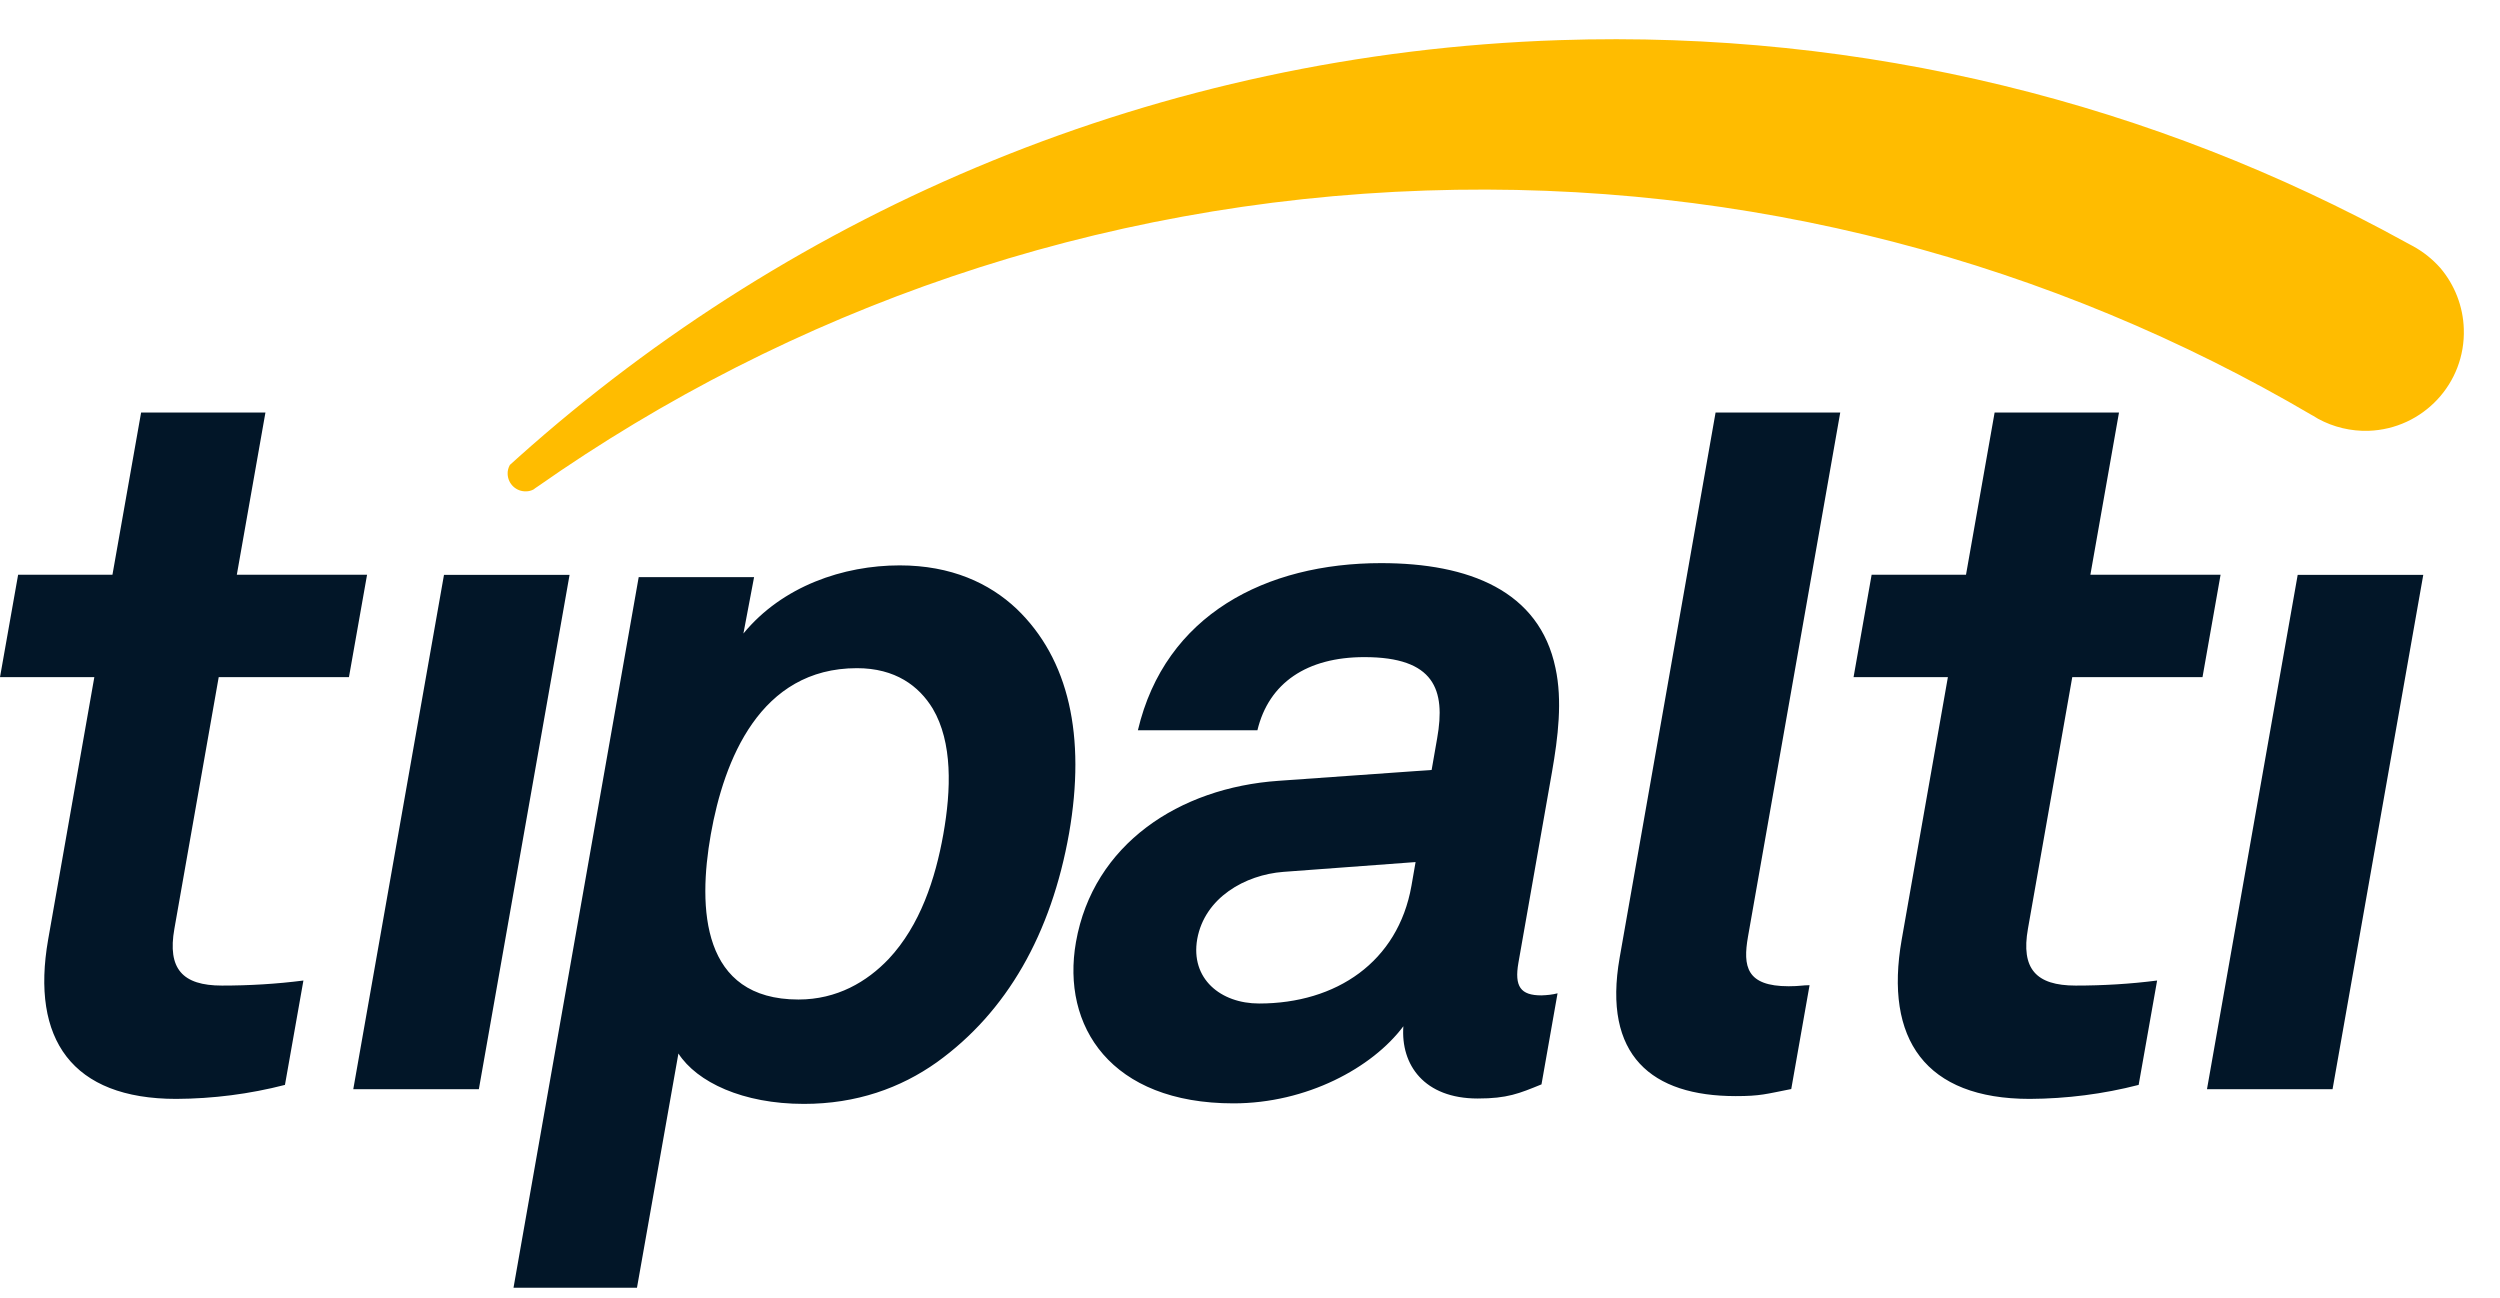
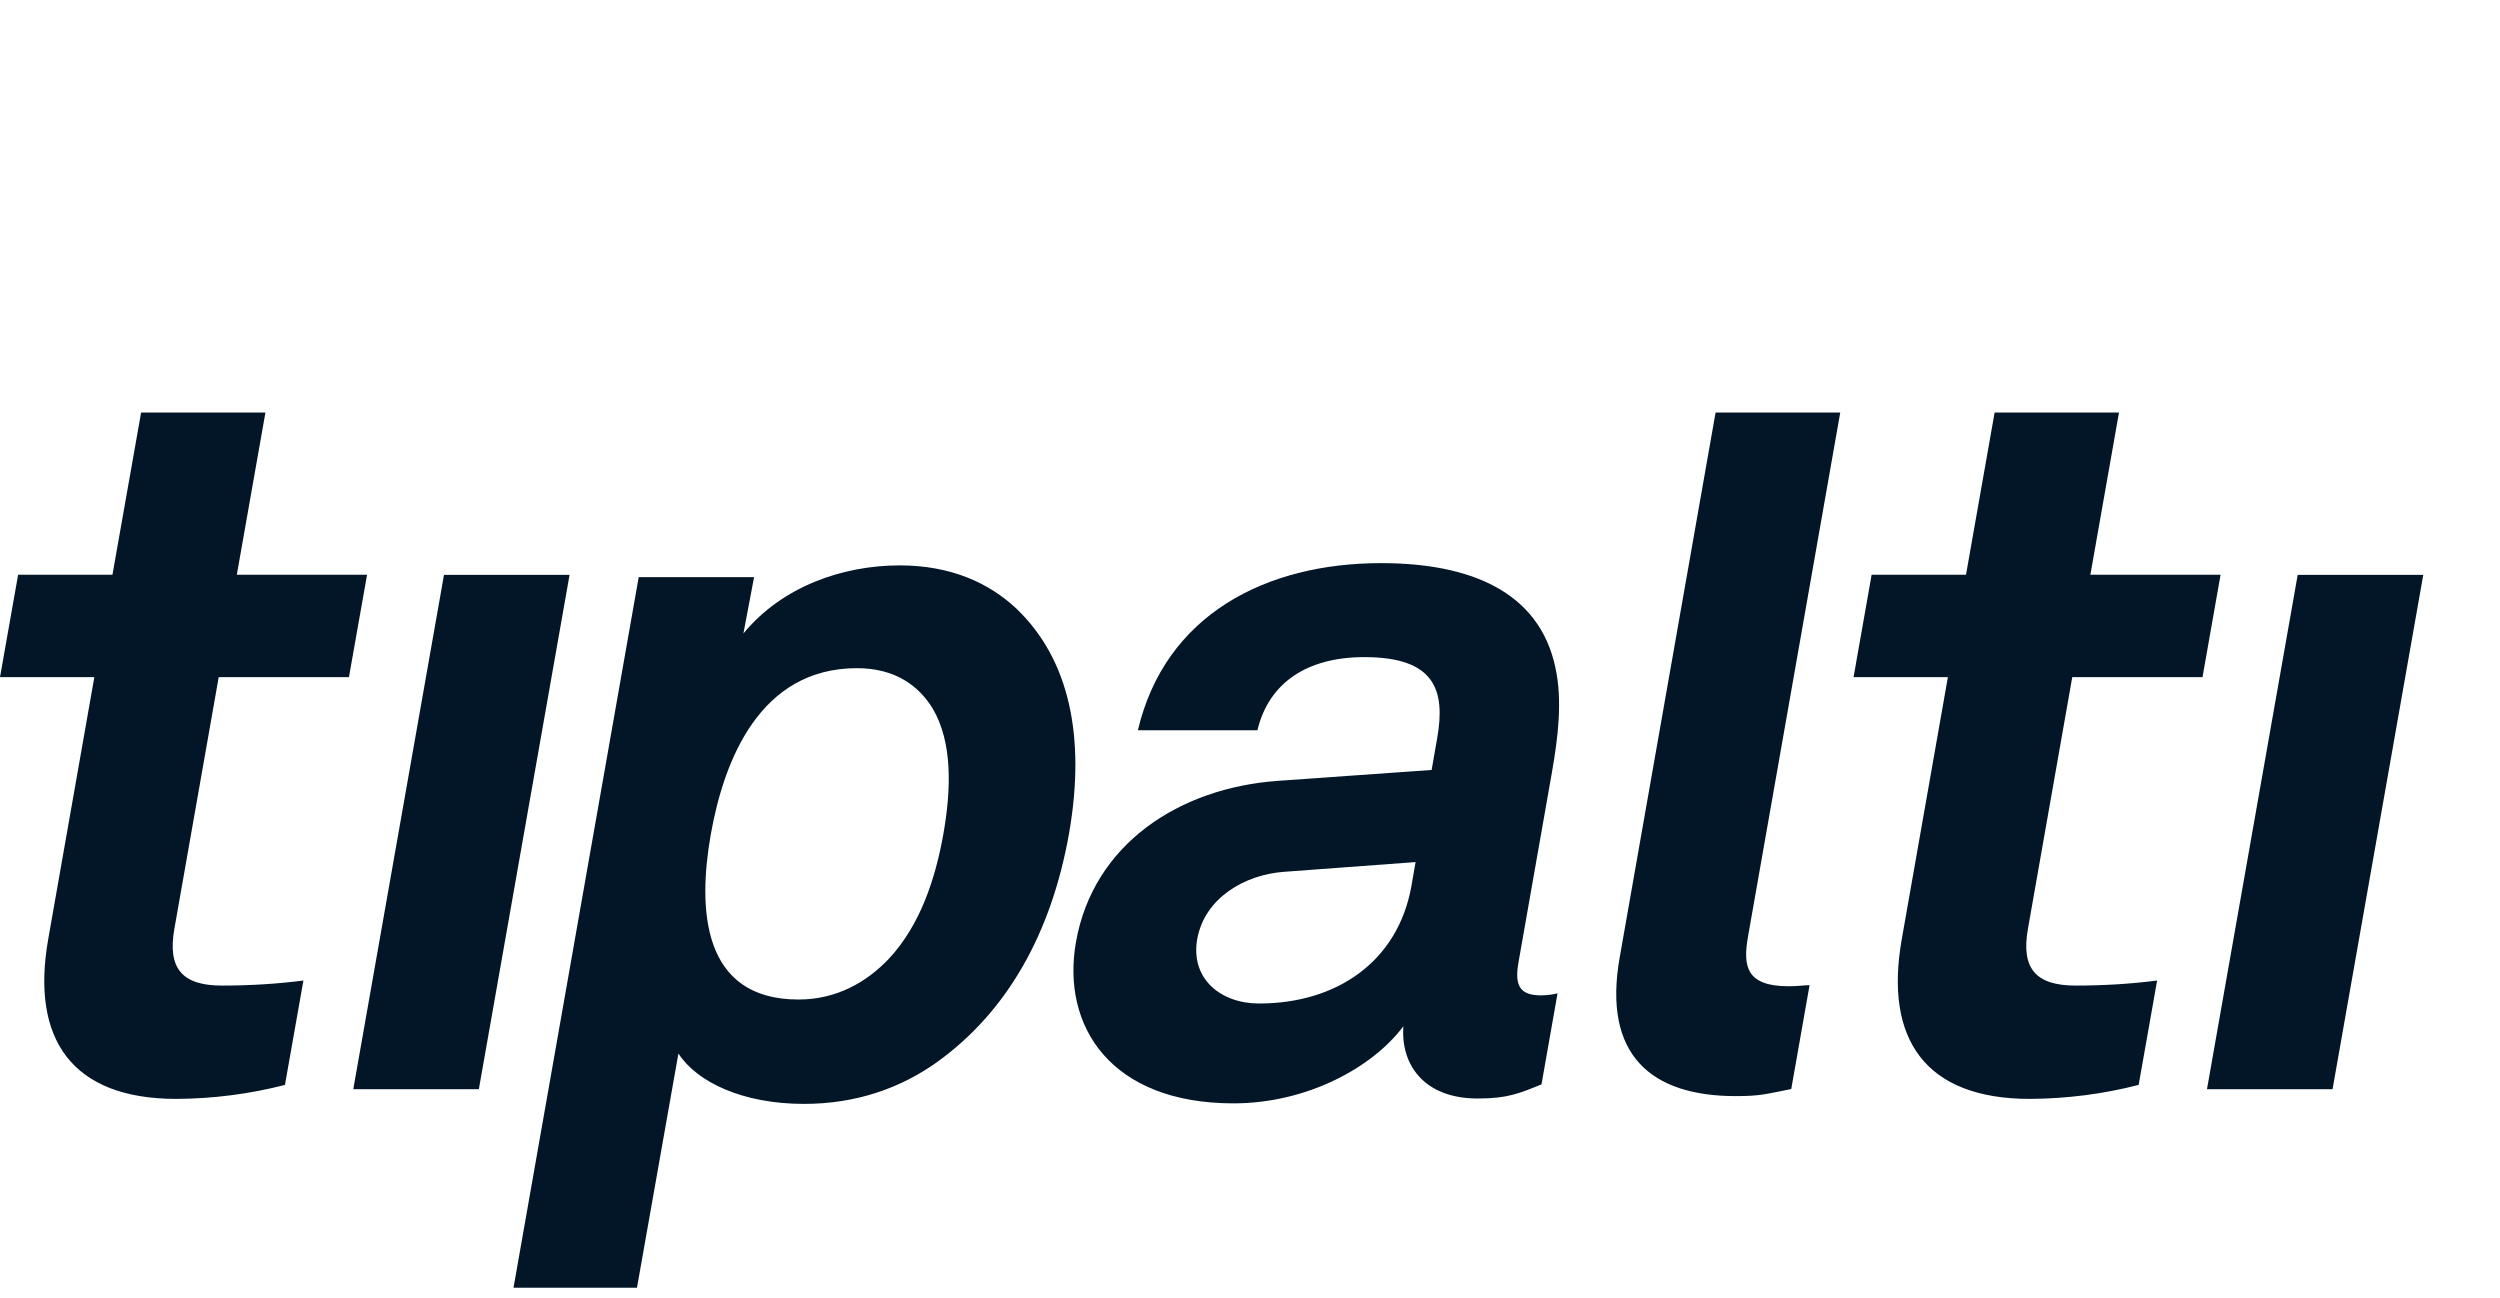
<svg xmlns="http://www.w3.org/2000/svg" width="52" height="27" viewBox="0 0 52 27" fill="none">
  <path d="M3.667 22.857C1.496 22.857 0.639 21.615 1.001 19.545L1.962 14.085H0L0.377 11.954H2.339L2.935 8.581H5.521L4.926 11.954H7.635L7.258 14.085H4.549L3.627 19.319C3.48 20.148 3.792 20.5 4.617 20.5C5.184 20.5 5.751 20.467 6.311 20.395L5.927 22.566C5.191 22.756 4.431 22.853 3.667 22.857ZM7.348 22.656L9.235 11.957H11.847L9.96 22.656H7.348ZM42.22 22.857C40.046 22.857 39.192 21.615 39.555 19.545L40.516 14.085H38.554L38.93 11.954H40.893L41.488 8.581H44.075L43.48 11.954H46.188L45.812 14.085H43.103L42.181 19.319C42.034 20.148 42.346 20.5 43.175 20.5C43.742 20.5 44.308 20.467 44.868 20.395L44.484 22.566C43.749 22.756 42.984 22.853 42.22 22.857ZM45.905 22.656L47.792 11.957H50.404L48.517 22.656H45.905ZM19.485 22.096C18.732 22.631 17.813 22.961 16.722 22.961C15.449 22.961 14.498 22.509 14.111 21.913L13.249 26.785H10.681L13.285 12.004H15.685L15.463 13.177C16.274 12.19 17.544 11.76 18.713 11.76C19.783 11.76 20.579 12.129 21.146 12.664C22.237 13.711 22.588 15.315 22.237 17.331C21.867 19.423 20.945 21.048 19.485 22.096ZM19.402 14.741C19.115 14.268 18.624 13.898 17.824 13.898C15.807 13.898 15.058 15.81 14.785 17.353C14.512 18.896 14.591 20.79 16.608 20.79C17.411 20.79 18.032 20.421 18.484 19.947C19.14 19.247 19.456 18.279 19.621 17.353C19.786 16.427 19.815 15.441 19.402 14.741ZM30.736 22.849C29.624 22.849 29.132 22.15 29.19 21.346C28.544 22.211 27.177 22.95 25.656 22.95C23.105 22.95 22.072 21.346 22.38 19.595C22.739 17.558 24.529 16.384 26.592 16.241L29.778 16.015L29.893 15.355C30.072 14.347 29.839 13.668 28.379 13.668C27.184 13.668 26.391 14.203 26.154 15.19H23.668C24.235 12.782 26.337 11.713 28.727 11.713C30.557 11.713 32.02 12.291 32.354 13.895C32.501 14.572 32.408 15.333 32.282 16.054L31.583 20.026C31.497 20.521 31.629 20.704 32.06 20.704C32.175 20.7 32.286 20.69 32.397 20.661L32.063 22.555C31.597 22.745 31.353 22.849 30.736 22.849ZM29.444 17.931L26.693 18.135C25.9 18.196 25.057 18.67 24.902 19.534C24.759 20.356 25.387 20.873 26.19 20.873C27.794 20.873 29.078 20.008 29.358 18.426L29.444 17.931ZM36.103 22.799C34.356 22.799 33.33 21.956 33.689 19.918L35.684 8.581H38.277L36.358 19.484C36.25 20.101 36.322 20.514 37.205 20.514C37.431 20.514 37.495 20.492 37.639 20.492L37.258 22.652C36.727 22.756 36.62 22.799 36.103 22.799Z" fill="#021628" />
-   <path d="M51.247 6.841C51.286 7.974 50.4 8.921 49.267 8.961C48.901 8.972 48.538 8.886 48.215 8.71C48.179 8.688 48.144 8.667 48.108 8.645C48.104 8.642 48.104 8.642 48.1 8.642C42.705 5.47 36.376 3.737 29.656 3.963C22.771 4.193 16.428 6.442 11.179 10.123C11.15 10.141 11.125 10.159 11.097 10.181C11.05 10.206 10.996 10.22 10.942 10.22C10.738 10.227 10.566 10.066 10.559 9.861C10.555 9.797 10.573 9.729 10.605 9.671C10.666 9.614 10.727 9.56 10.788 9.506C16.557 4.351 24.095 1.111 32.433 0.835C38.801 0.623 44.821 2.166 50.027 5.032C50.031 5.032 50.031 5.032 50.034 5.036L50.181 5.115C50.4 5.233 50.594 5.388 50.759 5.574C51.06 5.929 51.233 6.378 51.247 6.841Z" fill="#FFBC00" />
</svg>